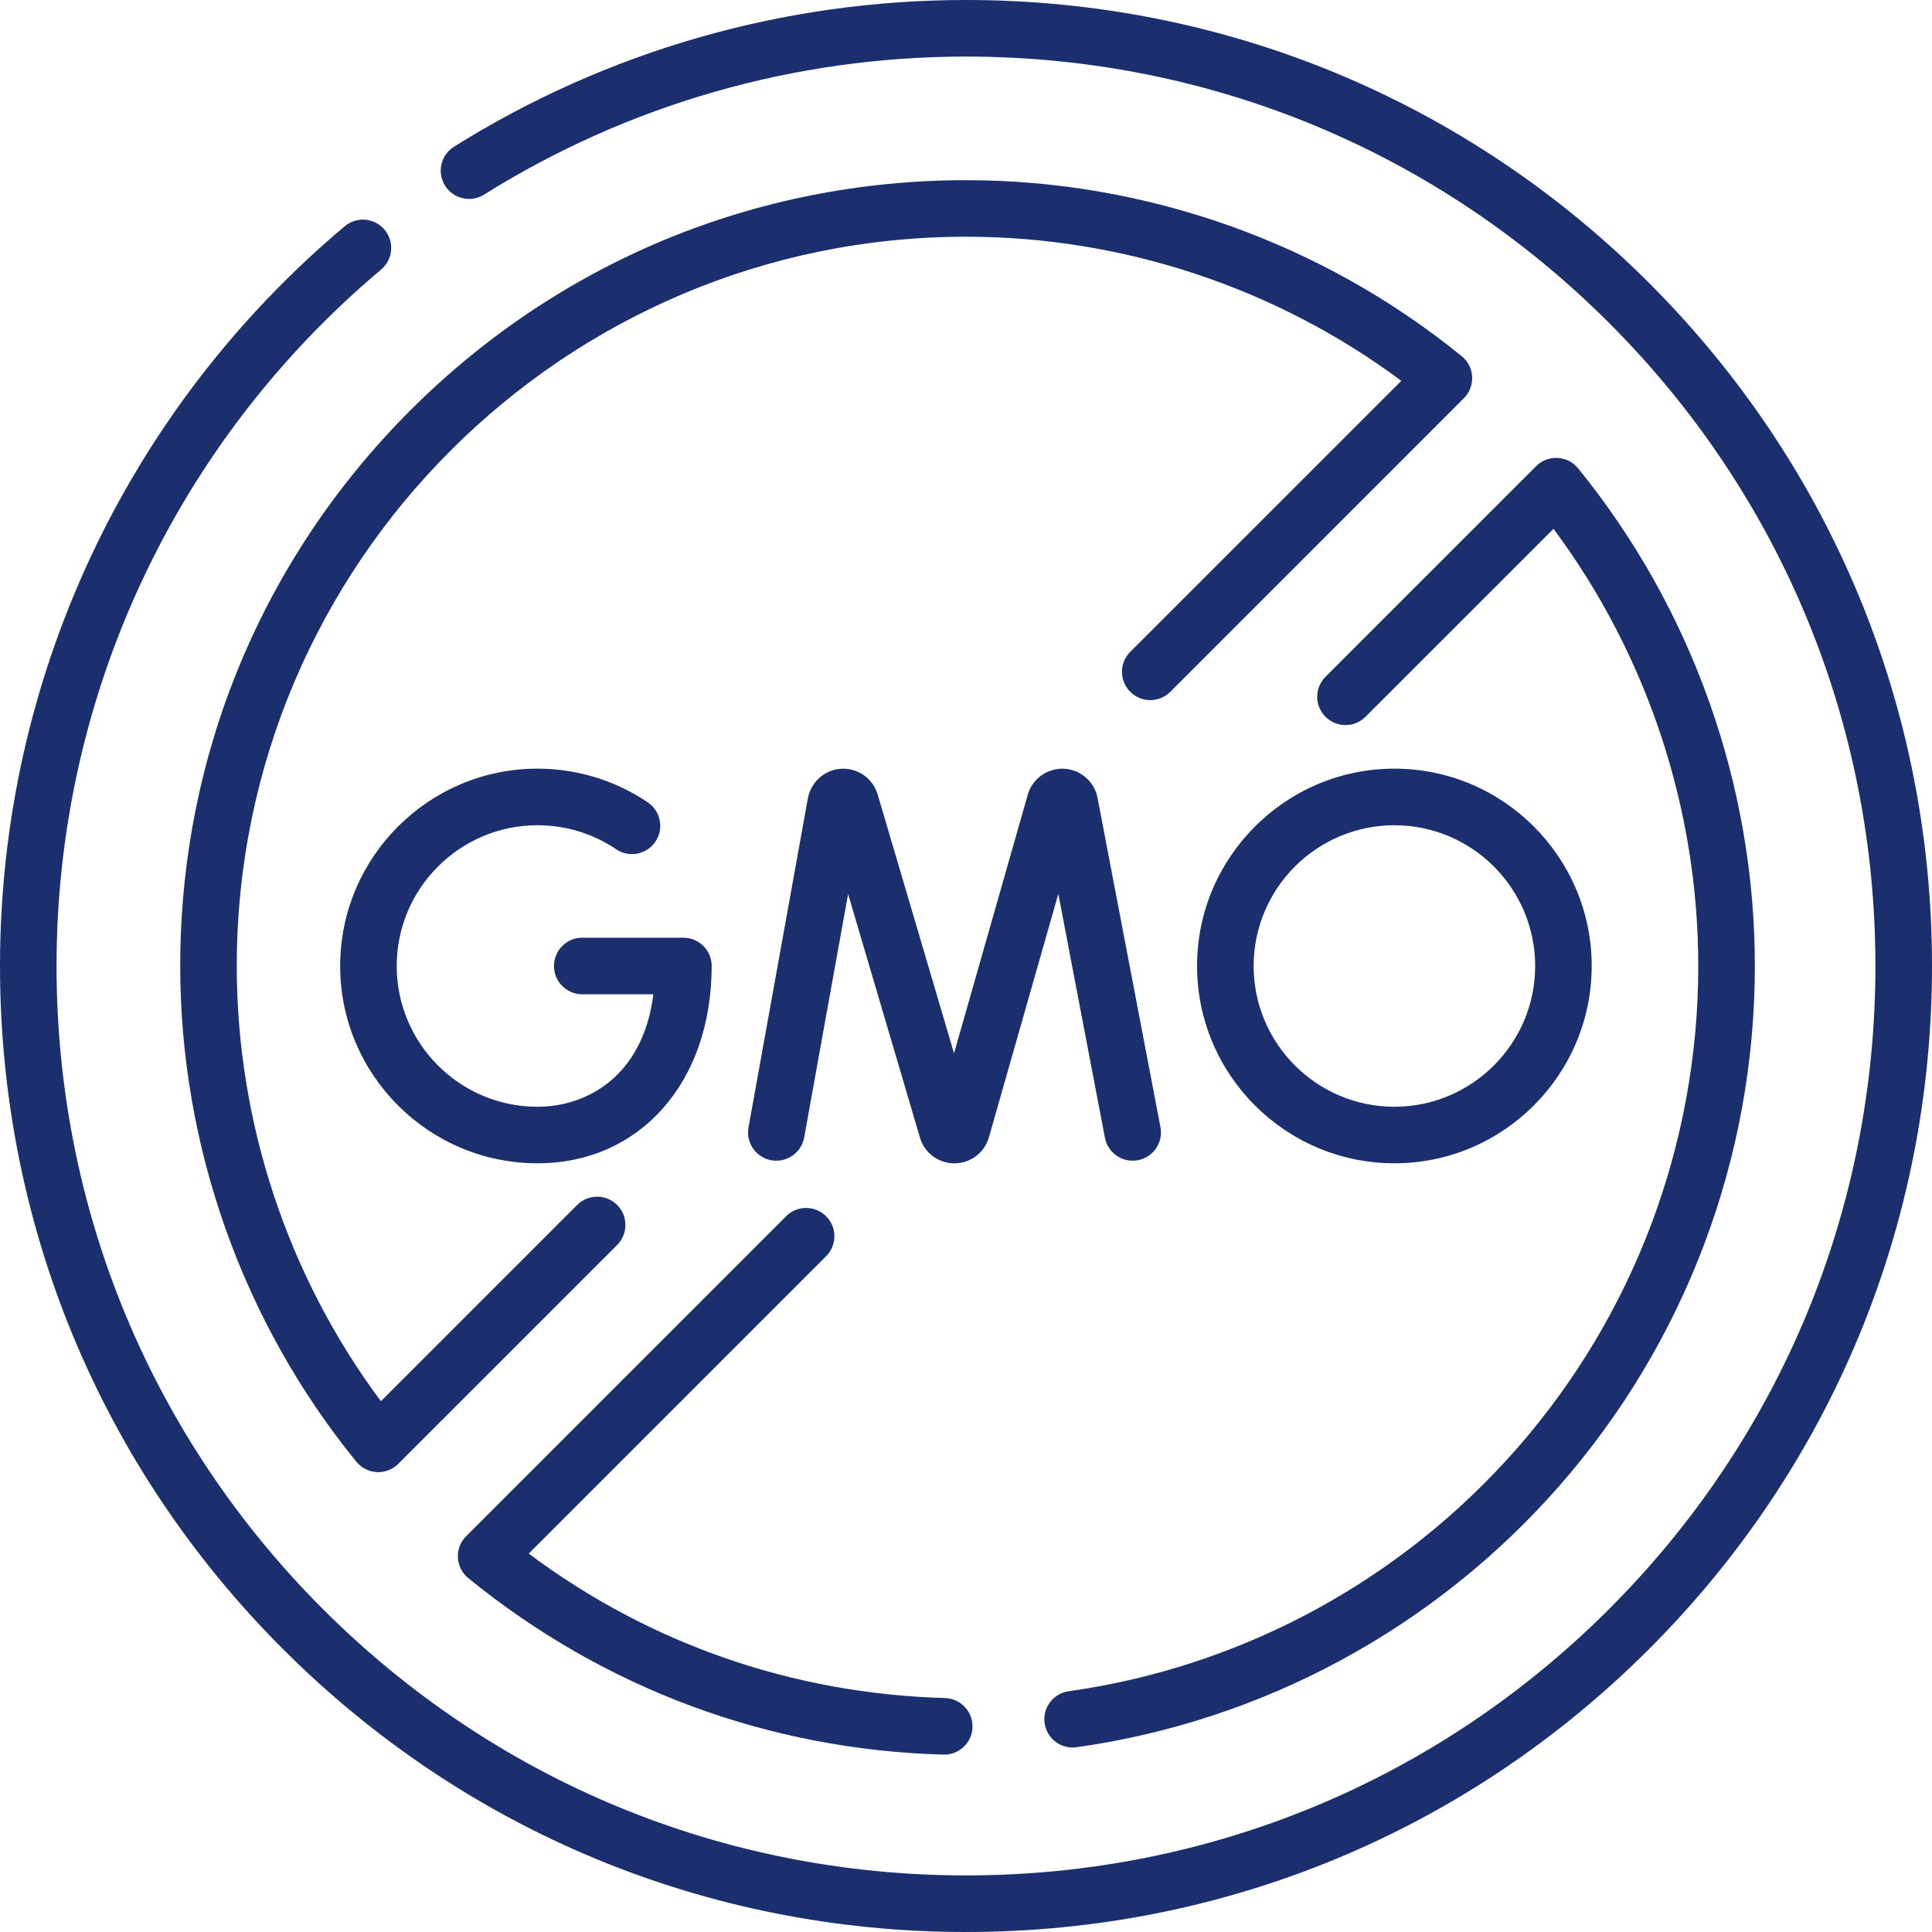
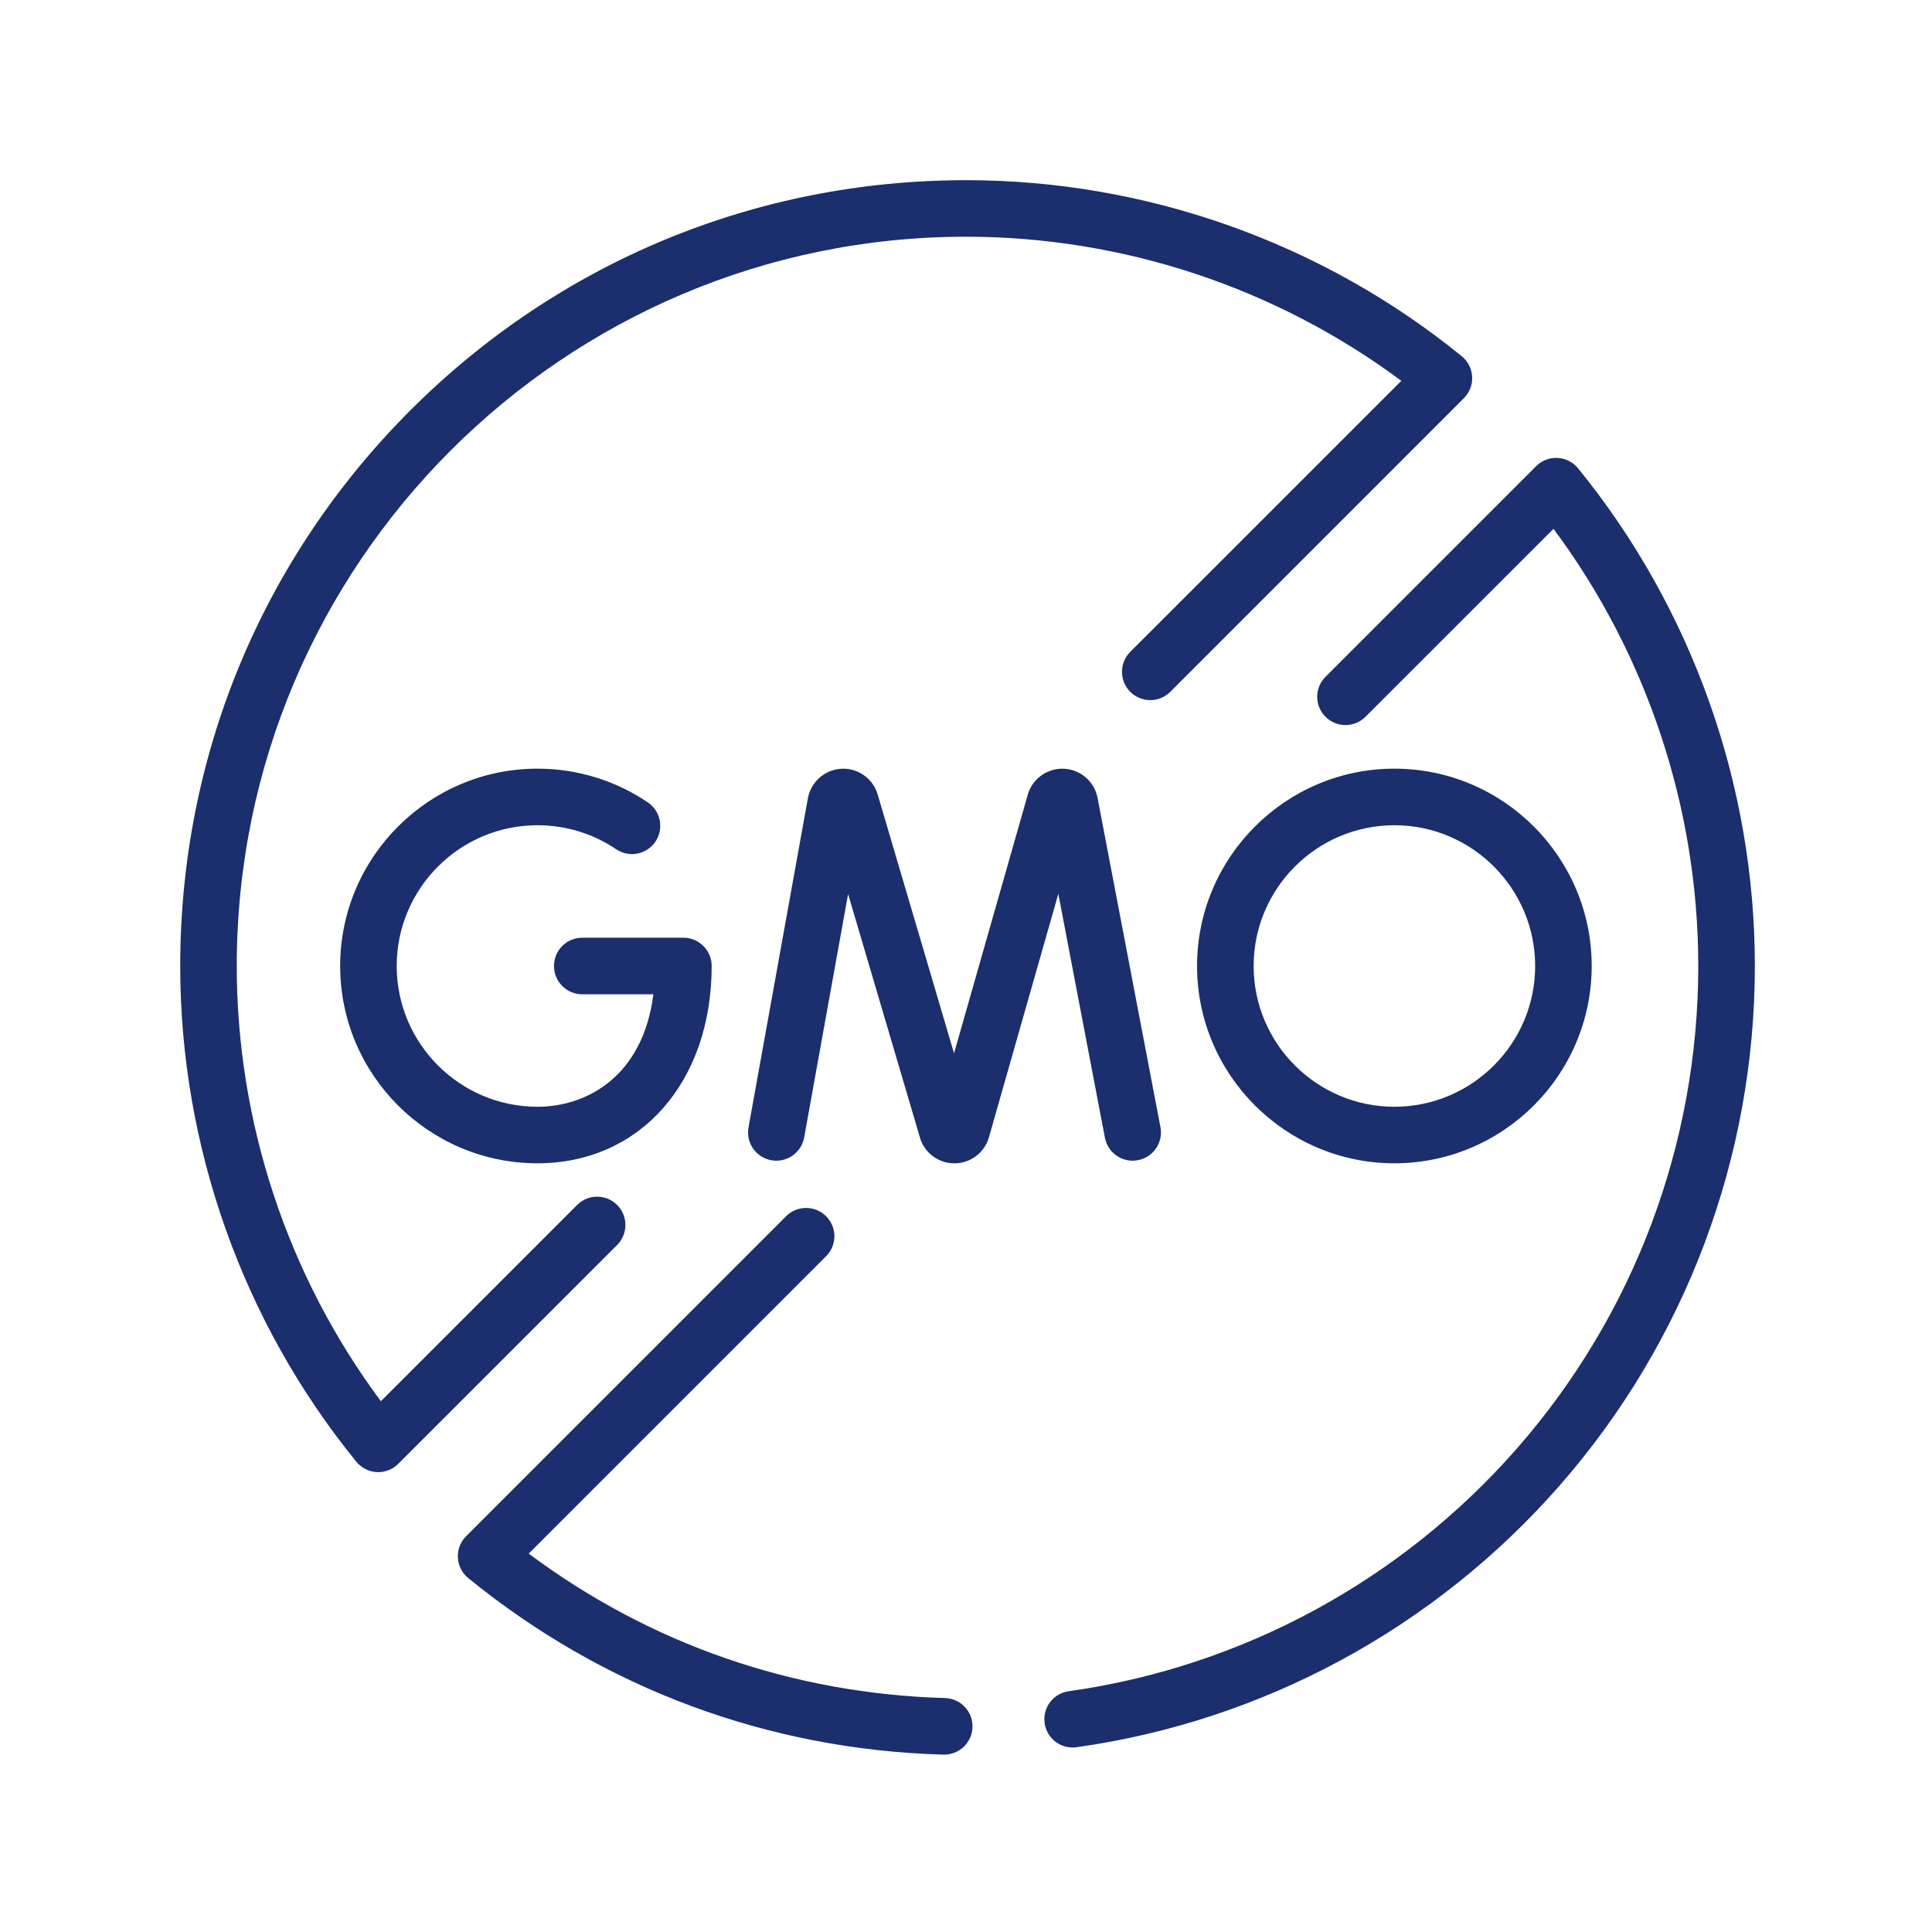
<svg xmlns="http://www.w3.org/2000/svg" fill="none" viewBox="0 0 42 42" height="42" width="42">
  <g clip-path="url(#clip0_396_172)">
    <g clip-path="url(#clip1_396_172)">
      <path fill="#1B2E6D" d="M9.954 33.862C9.963 34.036 10.045 34.197 10.18 34.307C13.131 36.71 16.703 38.037 20.509 38.144C20.515 38.144 20.521 38.144 20.527 38.144C20.858 38.144 21.132 37.88 21.141 37.546C21.151 37.207 20.883 36.924 20.544 36.914C17.239 36.822 14.124 35.739 11.494 33.774L17.959 27.309C18.199 27.069 18.199 26.68 17.959 26.44C17.719 26.2 17.329 26.2 17.089 26.44L10.133 33.396C10.01 33.519 9.945 33.688 9.954 33.862Z" />
      <path fill="#1B2E6D" d="M31.778 7.745C28.746 5.276 24.919 3.917 21.001 3.917C16.438 3.917 12.148 5.693 8.921 8.92C5.695 12.146 3.918 16.436 3.918 21C3.918 24.918 5.277 28.745 7.746 31.776C7.856 31.911 8.018 31.993 8.191 32.002C8.202 32.003 8.212 32.003 8.223 32.003C8.385 32.003 8.542 31.938 8.657 31.823L13.416 27.065C13.656 26.825 13.656 26.435 13.416 26.195C13.176 25.955 12.786 25.955 12.546 26.195L8.28 30.461C6.255 27.741 5.147 24.407 5.147 21C5.147 12.258 12.259 5.146 21.001 5.146C24.409 5.146 27.742 6.254 30.463 8.279L24.571 14.17C24.331 14.41 24.331 14.799 24.571 15.04C24.811 15.28 25.201 15.28 25.441 15.04L31.824 8.656C31.947 8.533 32.012 8.364 32.003 8.19C31.995 8.016 31.913 7.854 31.778 7.745Z" />
-       <path fill="#1B2E6D" d="M35.849 6.151C31.883 2.184 26.609 0 21 0C17.05 0 13.201 1.103 9.87 3.189C9.582 3.369 9.495 3.748 9.675 4.036C9.855 4.324 10.235 4.411 10.523 4.231C13.658 2.267 17.281 1.23 21 1.23C26.281 1.23 31.246 3.286 34.98 7.02C38.714 10.754 40.77 15.719 40.77 21C40.77 26.281 38.714 31.246 34.98 34.98C31.246 38.714 26.281 40.77 21 40.77C15.719 40.77 10.754 38.714 7.02 34.98C3.286 31.246 1.229 26.281 1.229 21C1.229 15.148 3.801 9.63 8.285 5.86C8.545 5.641 8.579 5.254 8.36 4.994C8.142 4.734 7.754 4.7 7.494 4.919C2.731 8.923 0 14.784 0 21C0 26.609 2.184 31.883 6.151 35.849C10.117 39.816 15.391 42 21 42C26.609 42 31.883 39.816 35.849 35.849C39.816 31.883 42 26.609 42 21C42 15.391 39.816 10.117 35.849 6.151Z" />
      <path fill="#1B2E6D" d="M23.317 37.989C23.346 37.989 23.374 37.987 23.403 37.983C27.46 37.414 31.188 35.395 33.901 32.299C36.64 29.173 38.149 25.161 38.149 21C38.149 17.067 36.784 13.225 34.306 10.181C34.196 10.046 34.034 9.964 33.86 9.955C33.687 9.945 33.517 10.011 33.394 10.134L28.815 14.713C28.575 14.953 28.575 15.342 28.815 15.582C29.055 15.822 29.445 15.822 29.685 15.582L33.772 11.496C35.806 14.229 36.919 17.577 36.919 21C36.919 24.862 35.519 28.587 32.977 31.488C30.458 34.363 26.997 36.237 23.233 36.766C22.896 36.813 22.662 37.123 22.709 37.46C22.752 37.767 23.015 37.989 23.317 37.989Z" />
      <path fill="#1B2E6D" d="M21.49 24.75C21.492 24.743 21.494 24.736 21.497 24.729L23.007 19.431L24.02 24.733C24.084 25.067 24.406 25.286 24.739 25.221C25.073 25.158 25.291 24.836 25.227 24.502L23.858 17.336C23.787 16.988 23.491 16.732 23.137 16.712C22.784 16.693 22.459 16.914 22.35 17.251C22.348 17.258 22.346 17.265 22.344 17.272L20.74 22.898L19.078 17.265C19.076 17.258 19.074 17.251 19.071 17.244C18.959 16.907 18.633 16.688 18.279 16.713C17.925 16.737 17.632 16.996 17.563 17.352L16.272 24.509C16.211 24.843 16.433 25.162 16.767 25.223C17.102 25.283 17.421 25.061 17.482 24.727L18.437 19.435L20.001 24.736C20.003 24.743 20.005 24.75 20.007 24.758C20.114 25.076 20.412 25.29 20.747 25.29C20.749 25.29 20.75 25.29 20.752 25.29C21.089 25.288 21.386 25.071 21.49 24.75Z" />
      <path fill="#1B2E6D" d="M11.684 17.94C12.297 17.94 12.889 18.12 13.395 18.462C13.676 18.652 14.058 18.578 14.248 18.297C14.438 18.016 14.364 17.634 14.083 17.443C13.373 16.964 12.543 16.71 11.684 16.71C9.319 16.71 7.395 18.635 7.395 21C7.395 23.365 9.319 25.289 11.684 25.289C13.914 25.289 15.471 23.525 15.471 21C15.471 20.66 15.196 20.385 14.856 20.385H12.658C12.318 20.385 12.043 20.66 12.043 21C12.043 21.339 12.318 21.615 12.658 21.615H14.204C13.977 23.406 12.75 24.06 11.684 24.06C9.997 24.06 8.624 22.687 8.624 21C8.624 19.313 9.997 17.94 11.684 17.94Z" />
      <path fill="#1B2E6D" d="M34.602 21C34.602 18.635 32.678 16.71 30.313 16.71C27.948 16.71 26.023 18.635 26.023 21C26.023 23.365 27.948 25.289 30.313 25.289C32.678 25.289 34.602 23.365 34.602 21ZM27.253 21C27.253 19.313 28.626 17.94 30.313 17.94C32 17.94 33.373 19.313 33.373 21C33.373 22.687 32 24.06 30.313 24.06C28.626 24.06 27.253 22.687 27.253 21Z" />
    </g>
  </g>
  <defs>
    <clipPath id="clip0_396_172">
      <rect fill="white" height="42" width="42" />
    </clipPath>
    <clipPath id="clip1_396_172">
      <rect fill="white" height="42" width="42" />
    </clipPath>
  </defs>
</svg>